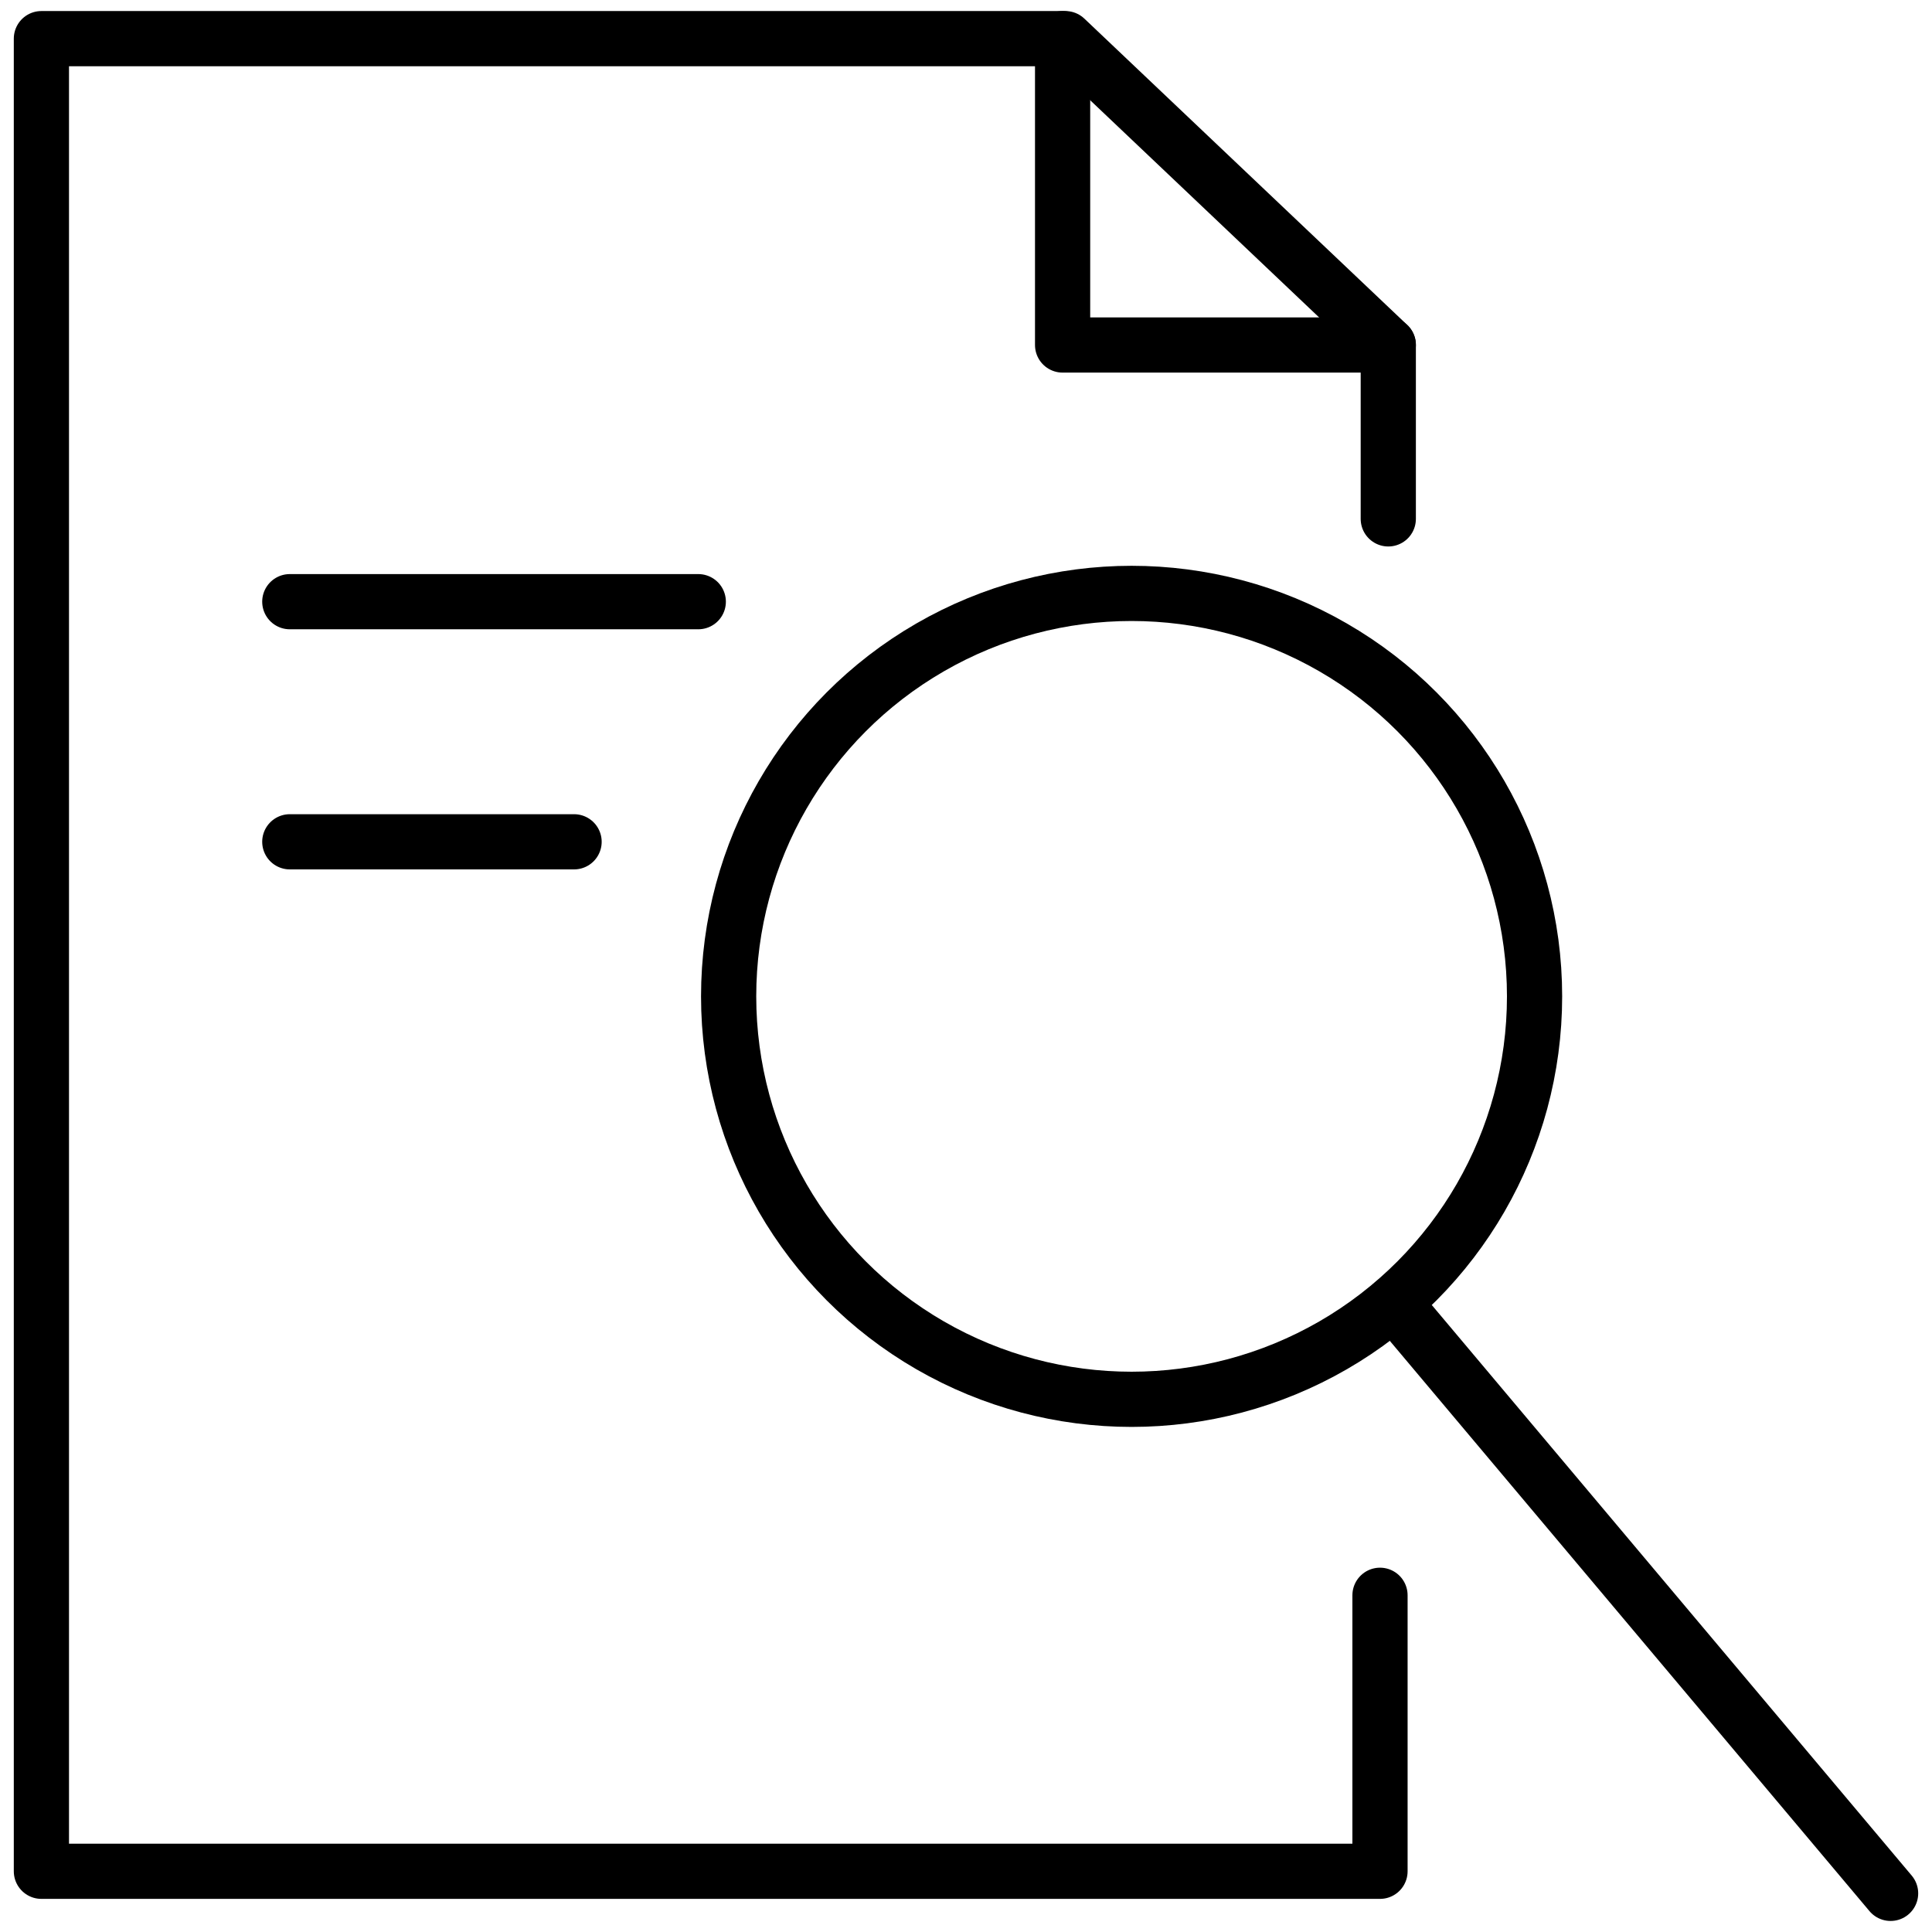
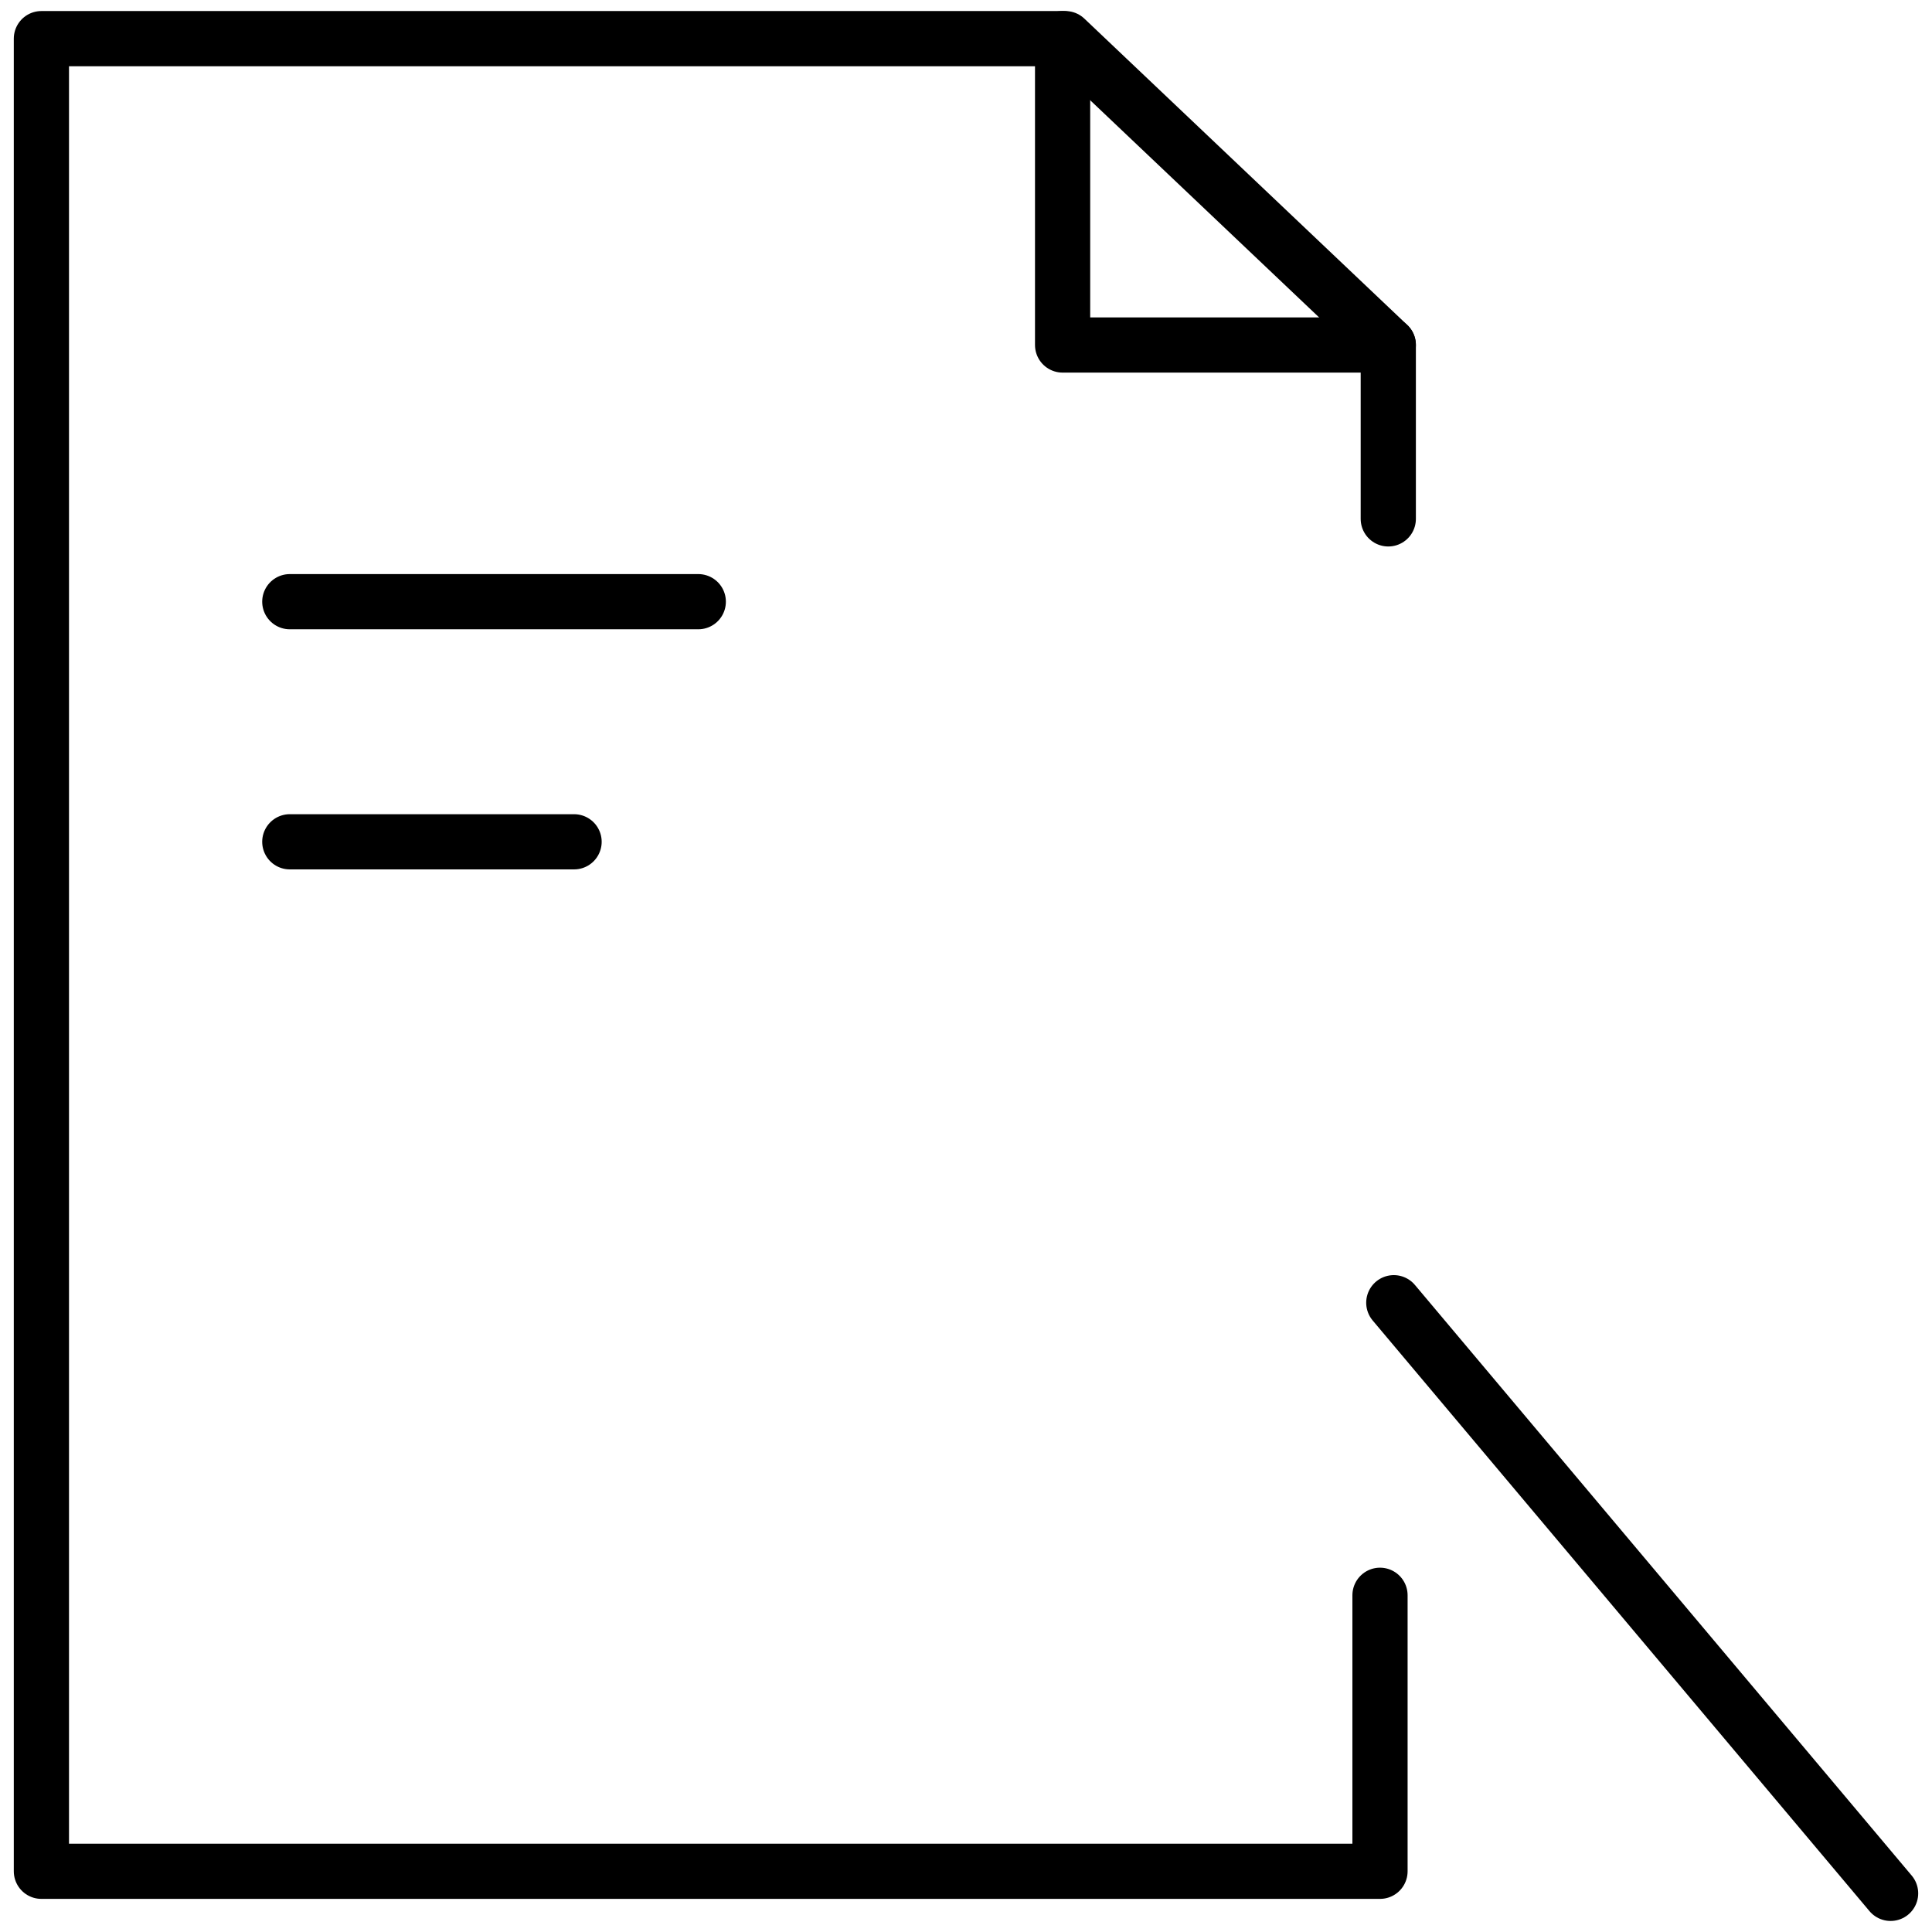
<svg xmlns="http://www.w3.org/2000/svg" id="object" version="1.1" viewBox="0 0 70 70">
  <polyline points="50.3 18.8 50.3 12.5 38.6 1.4 1.5 1.4 1.5 67.8 50 67.8 50 57.8" fill="none" stroke="#000" stroke-linecap="round" stroke-linejoin="round" stroke-width="2" />
  <polyline points="50.3 12.5 38.5 12.5 38.5 1.4" fill="none" stroke="#000" stroke-linecap="round" stroke-linejoin="round" stroke-width="2" />
-   <circle cx="41" cy="36.1" r="14.6" fill="none" stroke="#000" stroke-linecap="round" stroke-linejoin="round" stroke-width="2" />
  <line x1="68.5" y1="68.6" x2="50.5" y2="47.2" fill="none" stroke="#000" stroke-linecap="round" stroke-linejoin="round" stroke-width="2" />
  <line x1="25.3" y1="21.8" x2="10.5" y2="21.8" fill="none" stroke="#000" stroke-linecap="round" stroke-linejoin="round" stroke-width="2" />
  <line x1="20.8" y1="30.5" x2="10.5" y2="30.5" fill="none" stroke="#000" stroke-linecap="round" stroke-linejoin="round" stroke-width="2" />
</svg>